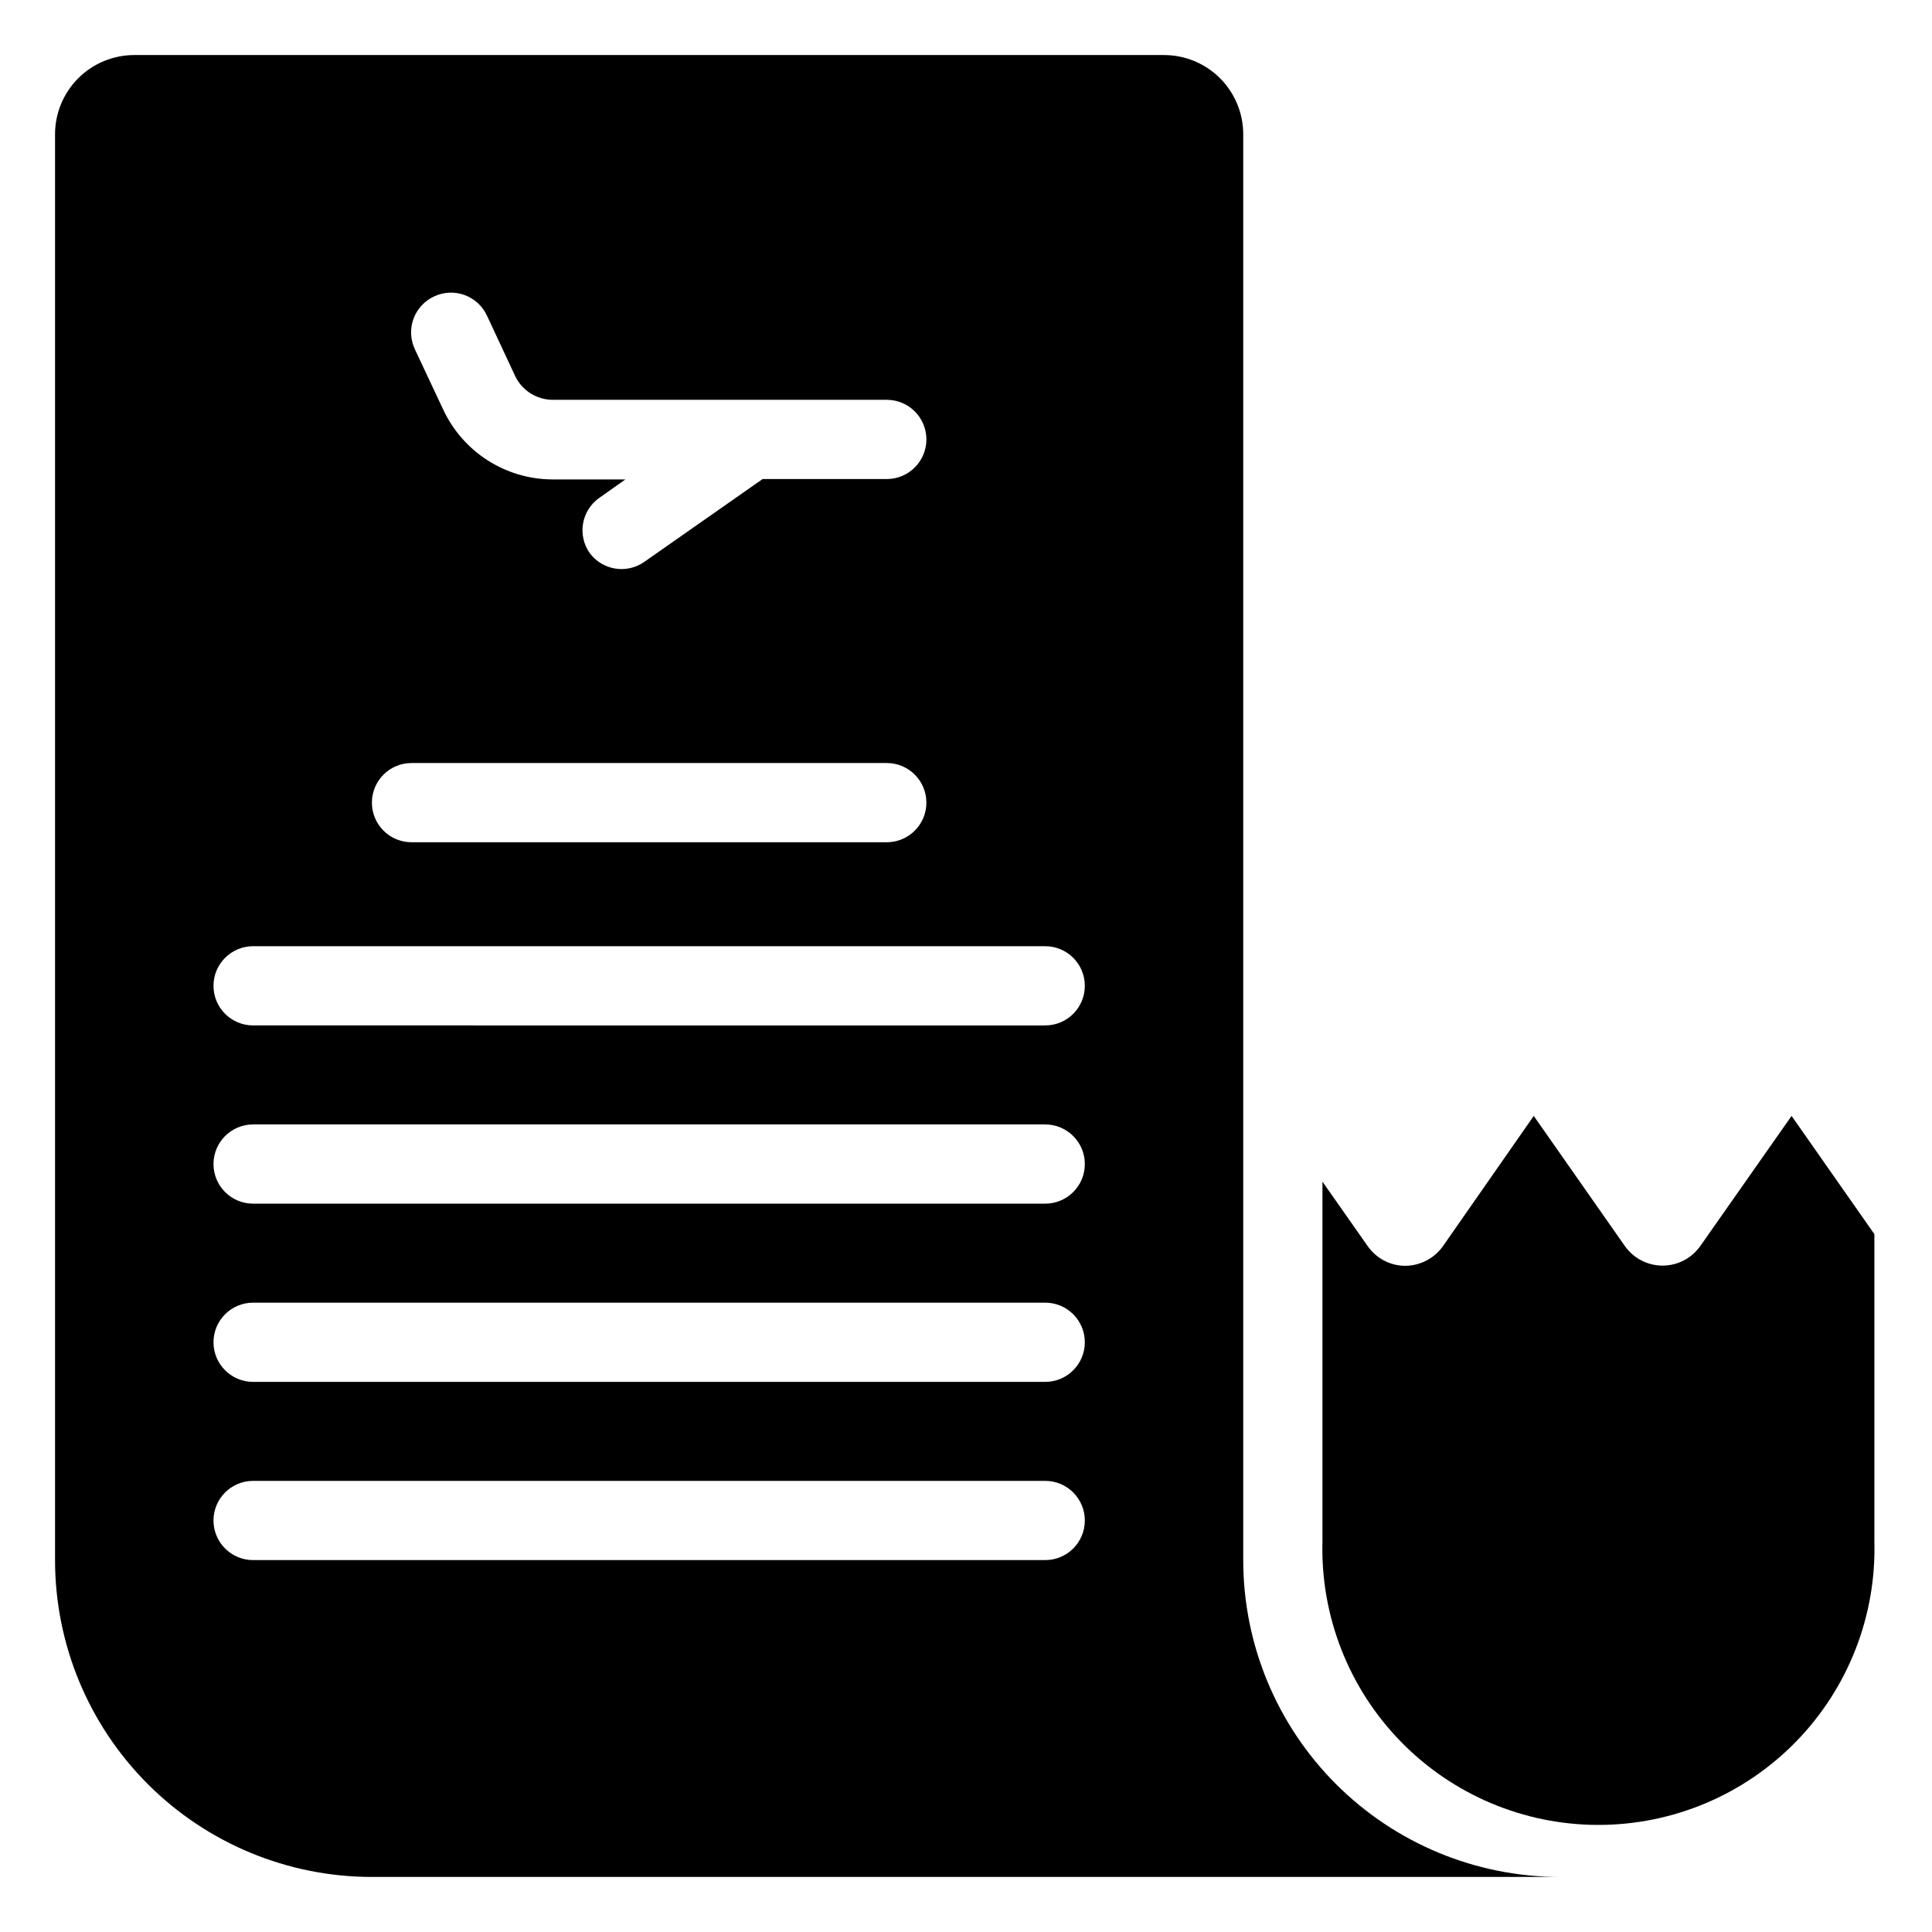
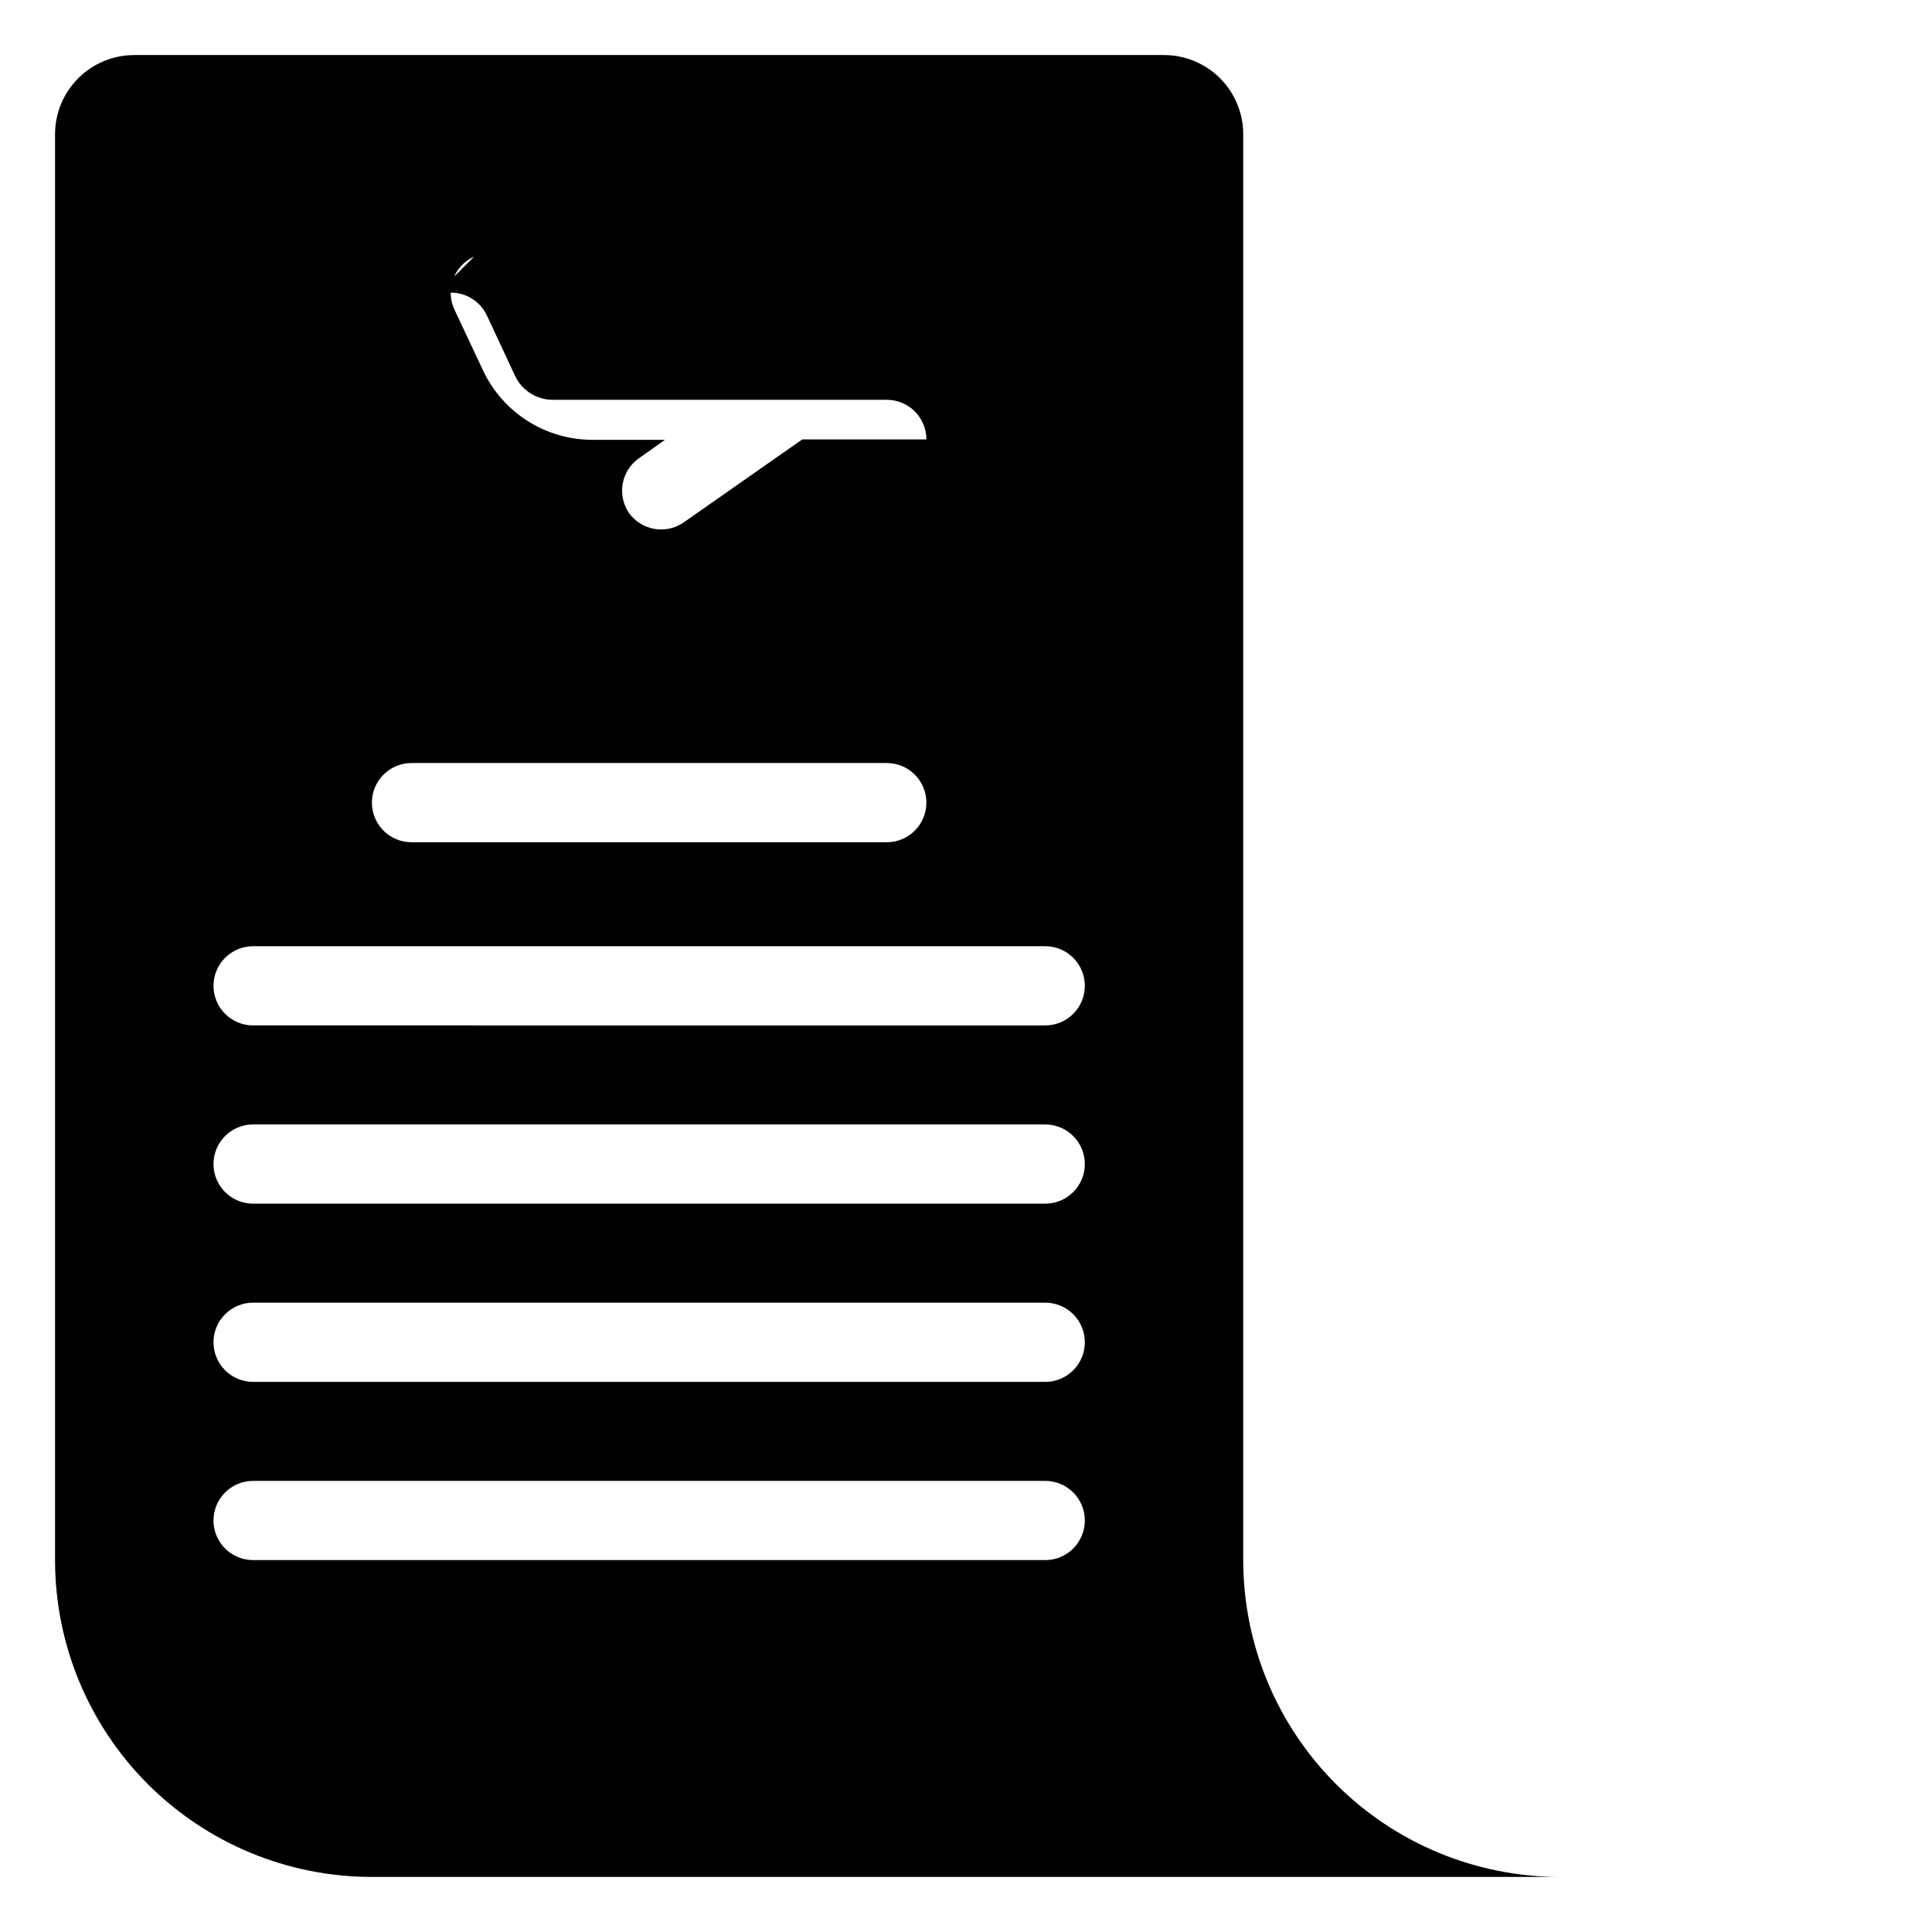
<svg xmlns="http://www.w3.org/2000/svg" fill="#000000" width="800px" height="800px" version="1.1" viewBox="144 144 512 512">
  <g>
-     <path d="m640.73 471.06v81.445c0.527 19.738-6.941 38.848-20.715 52.992-13.77 14.148-32.676 22.125-52.418 22.125s-38.645-7.977-52.418-22.125c-13.773-14.145-21.242-33.254-20.715-52.992v-95.355l11.965 17.055 0.004 0.004c2.266 3.273 5.988 5.234 9.969 5.246 3.992-0.031 7.723-1.984 10.023-5.246l24.035-34.48 24.141 34.48h0.004c2.289 3.25 6.019 5.188 9.996 5.188 3.977 0 7.707-1.938 9.996-5.188l24.191-34.48z" />
-     <path d="m473.47 557.44v-377.86c0-5.566-2.215-10.906-6.148-14.844-3.938-3.938-9.277-6.148-14.844-6.148h-272.9c-5.566 0-10.906 2.211-14.844 6.148s-6.148 9.277-6.148 14.844v377.86c0 22.27 8.848 43.629 24.594 59.375 15.746 15.75 37.105 24.594 59.375 24.594h314.88c-22.27 0-43.625-8.844-59.371-24.594-15.75-15.746-24.594-37.105-24.594-59.375zm-214.33-334.93c2.547-1.172 5.453-1.273 8.074-0.289 2.621 0.988 4.742 2.981 5.887 5.535l7.348 15.742v0.004c1.797 3.918 5.711 6.438 10.023 6.453h88.535c5.797 0 10.496 4.699 10.496 10.496s-4.699 10.496-10.496 10.496h-32.906l-31.488 22.043c-4.652 3.164-10.969 2.098-14.328-2.414-3.328-4.715-2.227-11.23 2.469-14.59l6.981-4.934h-19.262c-6.117-0.008-12.109-1.766-17.258-5.066-5.152-3.301-9.254-8.008-11.816-13.562l-7.398-15.742v-0.004c-1.246-2.555-1.398-5.504-0.43-8.172 0.969-2.672 2.981-4.836 5.57-5.996zm-6.086 123.7h125.95c5.797 0 10.496 4.699 10.496 10.496s-4.699 10.496-10.496 10.496h-125.95c-5.797 0-10.496-4.699-10.496-10.496s4.699-10.496 10.496-10.496zm167.94 211.23h-209.92c-5.797 0-10.496-4.699-10.496-10.496s4.699-10.496 10.496-10.496h209.92c5.797 0 10.496 4.699 10.496 10.496s-4.699 10.496-10.496 10.496zm0-47.23h-209.92c-5.797 0-10.496-4.699-10.496-10.496 0-5.797 4.699-10.496 10.496-10.496h209.92c5.797 0 10.496 4.699 10.496 10.496 0 5.797-4.699 10.496-10.496 10.496zm0-47.23h-209.92c-5.797 0-10.496-4.699-10.496-10.496s4.699-10.496 10.496-10.496h209.92c5.797 0 10.496 4.699 10.496 10.496s-4.699 10.496-10.496 10.496zm0-47.23-209.92-0.004c-5.797 0-10.496-4.699-10.496-10.496s4.699-10.496 10.496-10.496h209.92c5.797 0 10.496 4.699 10.496 10.496s-4.699 10.496-10.496 10.496z" />
+     <path d="m473.47 557.44v-377.86c0-5.566-2.215-10.906-6.148-14.844-3.938-3.938-9.277-6.148-14.844-6.148h-272.9c-5.566 0-10.906 2.211-14.844 6.148s-6.148 9.277-6.148 14.844v377.86c0 22.27 8.848 43.629 24.594 59.375 15.746 15.75 37.105 24.594 59.375 24.594h314.88c-22.27 0-43.625-8.844-59.371-24.594-15.75-15.746-24.594-37.105-24.594-59.375zm-214.33-334.93c2.547-1.172 5.453-1.273 8.074-0.289 2.621 0.988 4.742 2.981 5.887 5.535l7.348 15.742v0.004c1.797 3.918 5.711 6.438 10.023 6.453h88.535c5.797 0 10.496 4.699 10.496 10.496h-32.906l-31.488 22.043c-4.652 3.164-10.969 2.098-14.328-2.414-3.328-4.715-2.227-11.23 2.469-14.59l6.981-4.934h-19.262c-6.117-0.008-12.109-1.766-17.258-5.066-5.152-3.301-9.254-8.008-11.816-13.562l-7.398-15.742v-0.004c-1.246-2.555-1.398-5.504-0.43-8.172 0.969-2.672 2.981-4.836 5.57-5.996zm-6.086 123.7h125.95c5.797 0 10.496 4.699 10.496 10.496s-4.699 10.496-10.496 10.496h-125.95c-5.797 0-10.496-4.699-10.496-10.496s4.699-10.496 10.496-10.496zm167.94 211.23h-209.92c-5.797 0-10.496-4.699-10.496-10.496s4.699-10.496 10.496-10.496h209.92c5.797 0 10.496 4.699 10.496 10.496s-4.699 10.496-10.496 10.496zm0-47.23h-209.92c-5.797 0-10.496-4.699-10.496-10.496 0-5.797 4.699-10.496 10.496-10.496h209.92c5.797 0 10.496 4.699 10.496 10.496 0 5.797-4.699 10.496-10.496 10.496zm0-47.23h-209.92c-5.797 0-10.496-4.699-10.496-10.496s4.699-10.496 10.496-10.496h209.92c5.797 0 10.496 4.699 10.496 10.496s-4.699 10.496-10.496 10.496zm0-47.23-209.92-0.004c-5.797 0-10.496-4.699-10.496-10.496s4.699-10.496 10.496-10.496h209.92c5.797 0 10.496 4.699 10.496 10.496s-4.699 10.496-10.496 10.496z" />
  </g>
</svg>